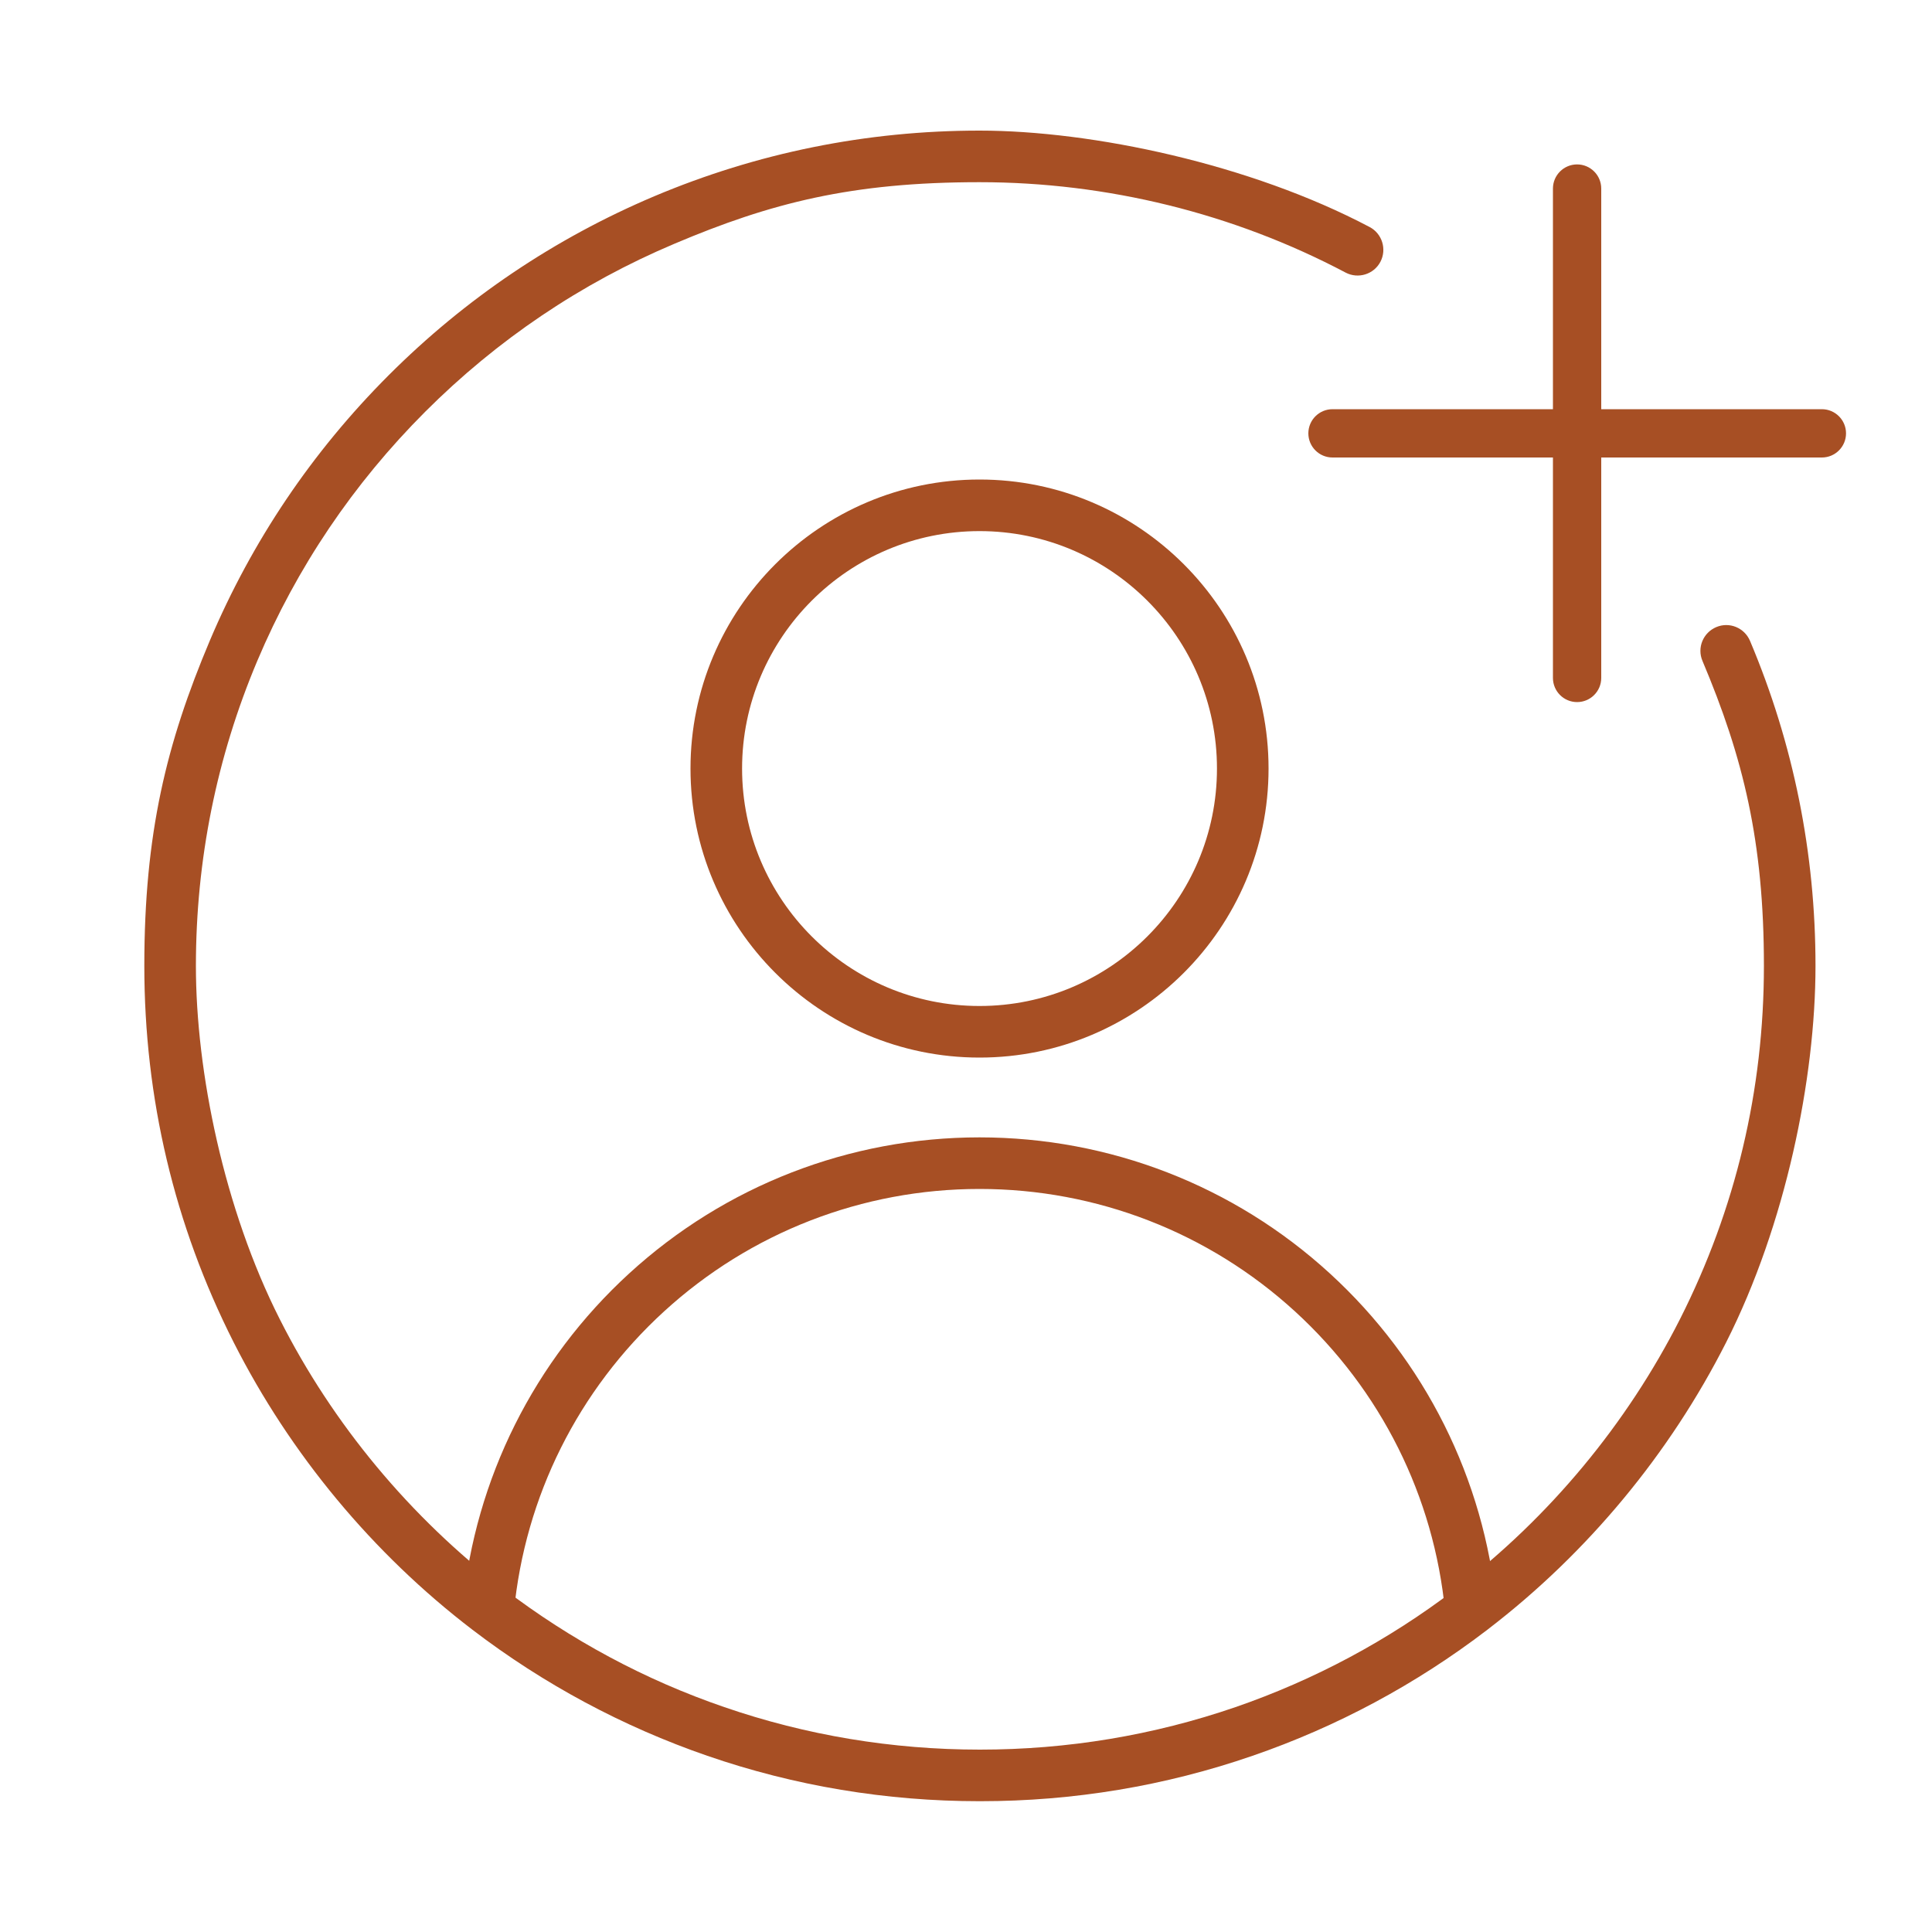
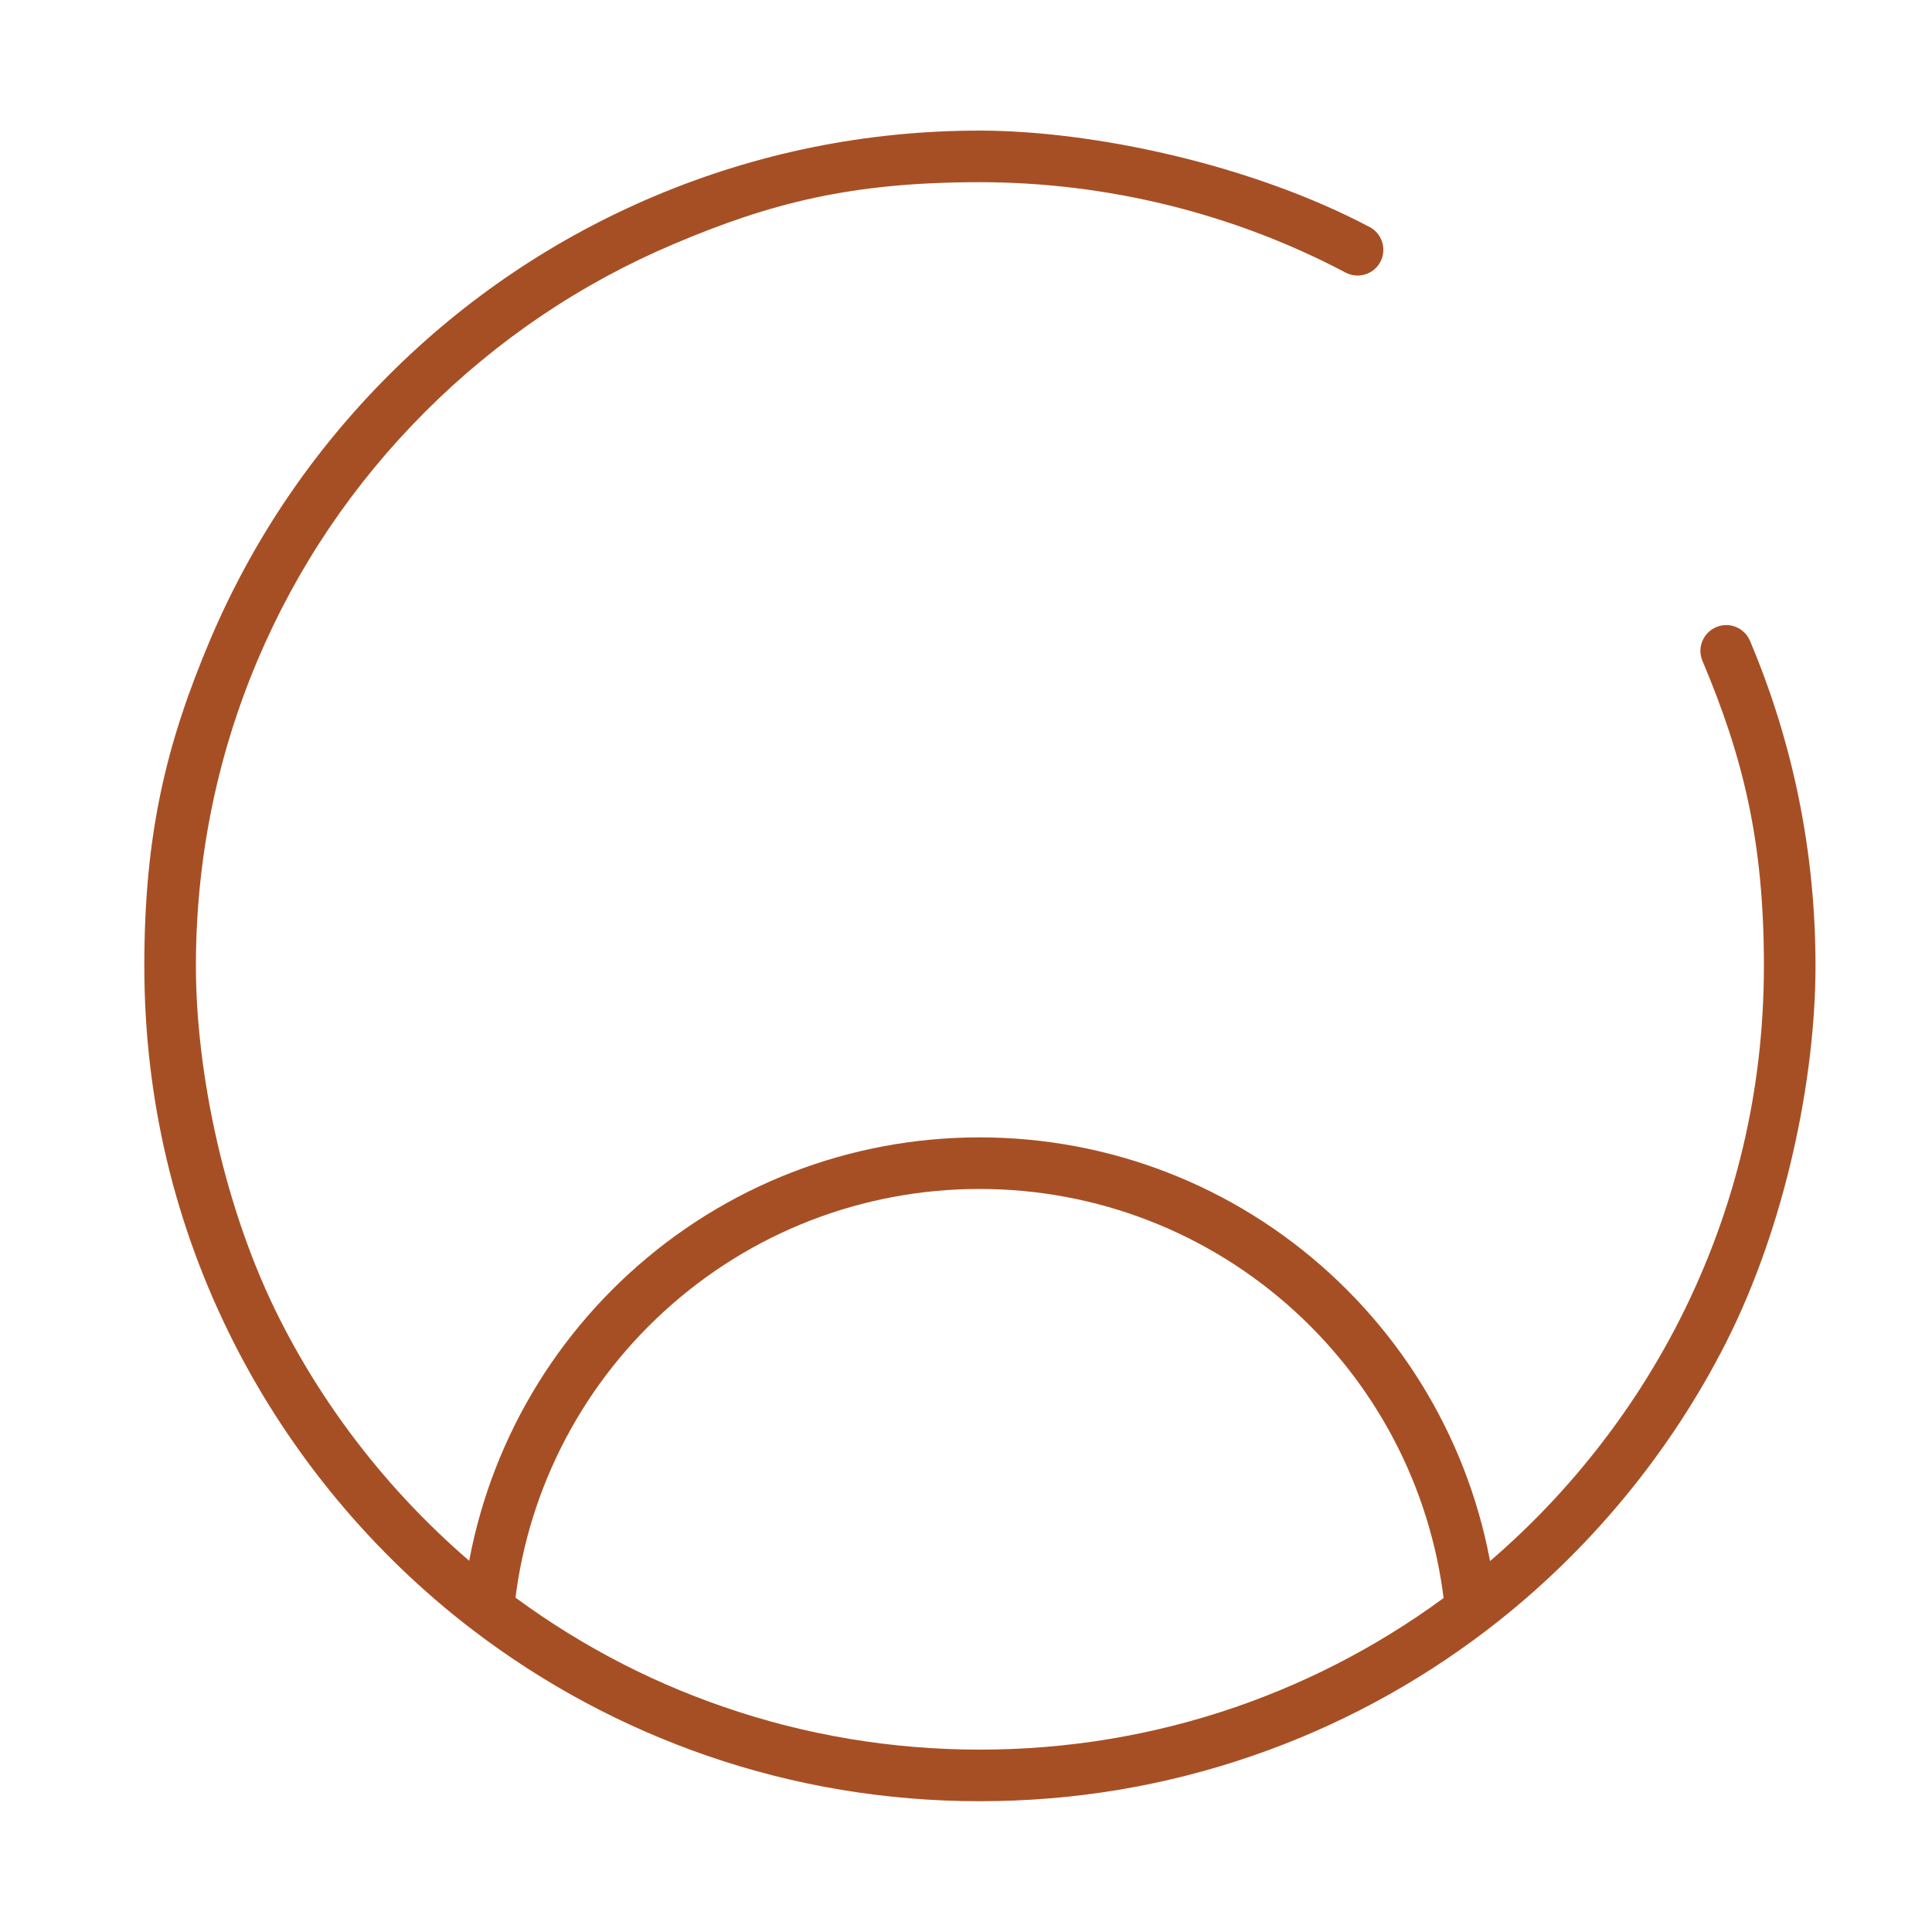
<svg xmlns="http://www.w3.org/2000/svg" version="1.1" viewBox="0 0 1000 1000">
  <defs>
    <style>
      .cls-1 {
        fill: #a74f24;
      }
    </style>
  </defs>
  <g>
    <g id="Layer_1">
      <g id="g1174">
        <g id="g1180">
          <g id="path1182">
-             <path class="cls-1" d="M507,547.4c-82.5,0-149.6-67.1-149.6-149.6s67.1-149.6,149.6-149.6,149.6,67.1,149.6,149.6-67.1,149.6-149.6,149.6ZM507,274.9c-67.8,0-122.9,55.1-122.9,122.9s55.1,122.9,122.9,122.9,122.9-55.1,122.9-122.9-55.1-122.9-122.9-122.9Z" />
-           </g>
+             </g>
        </g>
        <g id="g1184">
          <g id="path1186">
            <path class="cls-1" d="M761.3,846.4c-6.8,0-12.6-5.2-13.3-12.1-5.7-59.7-33.3-114.9-77.7-155.5-44.7-40.9-102.7-63.4-163.3-63.4s-118.6,22.5-163.3,63.4c-44.4,40.6-72,95.8-77.7,155.5,0,.2,0,.5,0,.7,0,0,0-.2,0-.3l-26.6-2.1c0-.4,0-.8.1-1.1,6.4-66.1,37-127.4,86.2-172.4,49.6-45.4,114-70.4,181.3-70.4s131.7,25,181.3,70.4c49.3,45.1,79.9,106.4,86.3,172.6.7,7.3-4.7,13.8-12,14.5-.4,0-.9,0-1.3,0ZM252.6,833.8h0,0Z" />
          </g>
        </g>
        <g id="g1192">
          <g id="path1194">
            <path class="cls-1" d="M507,932.3c-48.3,0-95.7-7.9-140.9-23.5-43.7-15.1-84.6-37-121.5-65.2-51.7-39.5-94.4-91-123.7-148.9-30.7-60.7-46.2-126.3-46.2-194.8s11.4-115,33.9-168.3c21.8-51.5,52.9-97.7,92.6-137.4,39.7-39.7,85.9-70.8,137.4-92.6,53.3-22.5,110-34,168.4-34s140.2,17.3,201.9,49.9c6.5,3.4,9,11.5,5.6,18-3.4,6.5-11.5,9-18,5.6-57.9-30.6-123.4-46.8-189.5-46.8s-108,10.7-158,31.9c-48.3,20.4-91.7,49.7-128.9,86.9-37.2,37.2-66.5,80.6-86.9,128.9-21.1,50-31.8,103.2-31.8,158s14.6,125.9,43.4,182.8c27.4,54.3,67.6,102.6,116.1,139.7,34.6,26.4,72.9,47,114,61.1,42.4,14.6,86.9,22,132.3,22s89.8-7.4,132.3-22c40.8-14.1,79-34.5,113.5-60.8.2-.1.3-.3.5-.4,48.5-37.1,88.6-85.4,116.1-139.7,28.8-57,43.4-118.5,43.4-182.8s-10.7-107.8-31.8-157.8c-2.9-6.8.3-14.6,7.1-17.5,6.8-2.9,14.6.3,17.5,7.1,22.5,53.3,33.9,109.8,33.9,168.2s-15.5,134.1-46.2,194.8c-29.2,57.7-71.8,109.1-123.2,148.5-.2.1-.3.3-.5.4-36.9,28.2-77.7,50.1-121.5,65.2-45.2,15.6-92.6,23.5-140.9,23.5ZM761.3,833.1h0,0Z" />
          </g>
        </g>
-         <path class="cls-1" d="M816.3,363.4c-6.9,0-12.5-5.6-12.5-12.5V97.6c0-6.9,5.6-12.5,12.5-12.5s12.5,5.6,12.5,12.5v253.3c0,6.9-5.6,12.5-12.5,12.5Z" />
-         <path class="cls-1" d="M943,236.8h-253.3c-6.9,0-12.5-5.6-12.5-12.5s5.6-12.5,12.5-12.5h253.3c6.9,0,12.5,5.6,12.5,12.5s-5.6,12.5-12.5,12.5Z" />
      </g>
    </g>
  </g>
</svg>